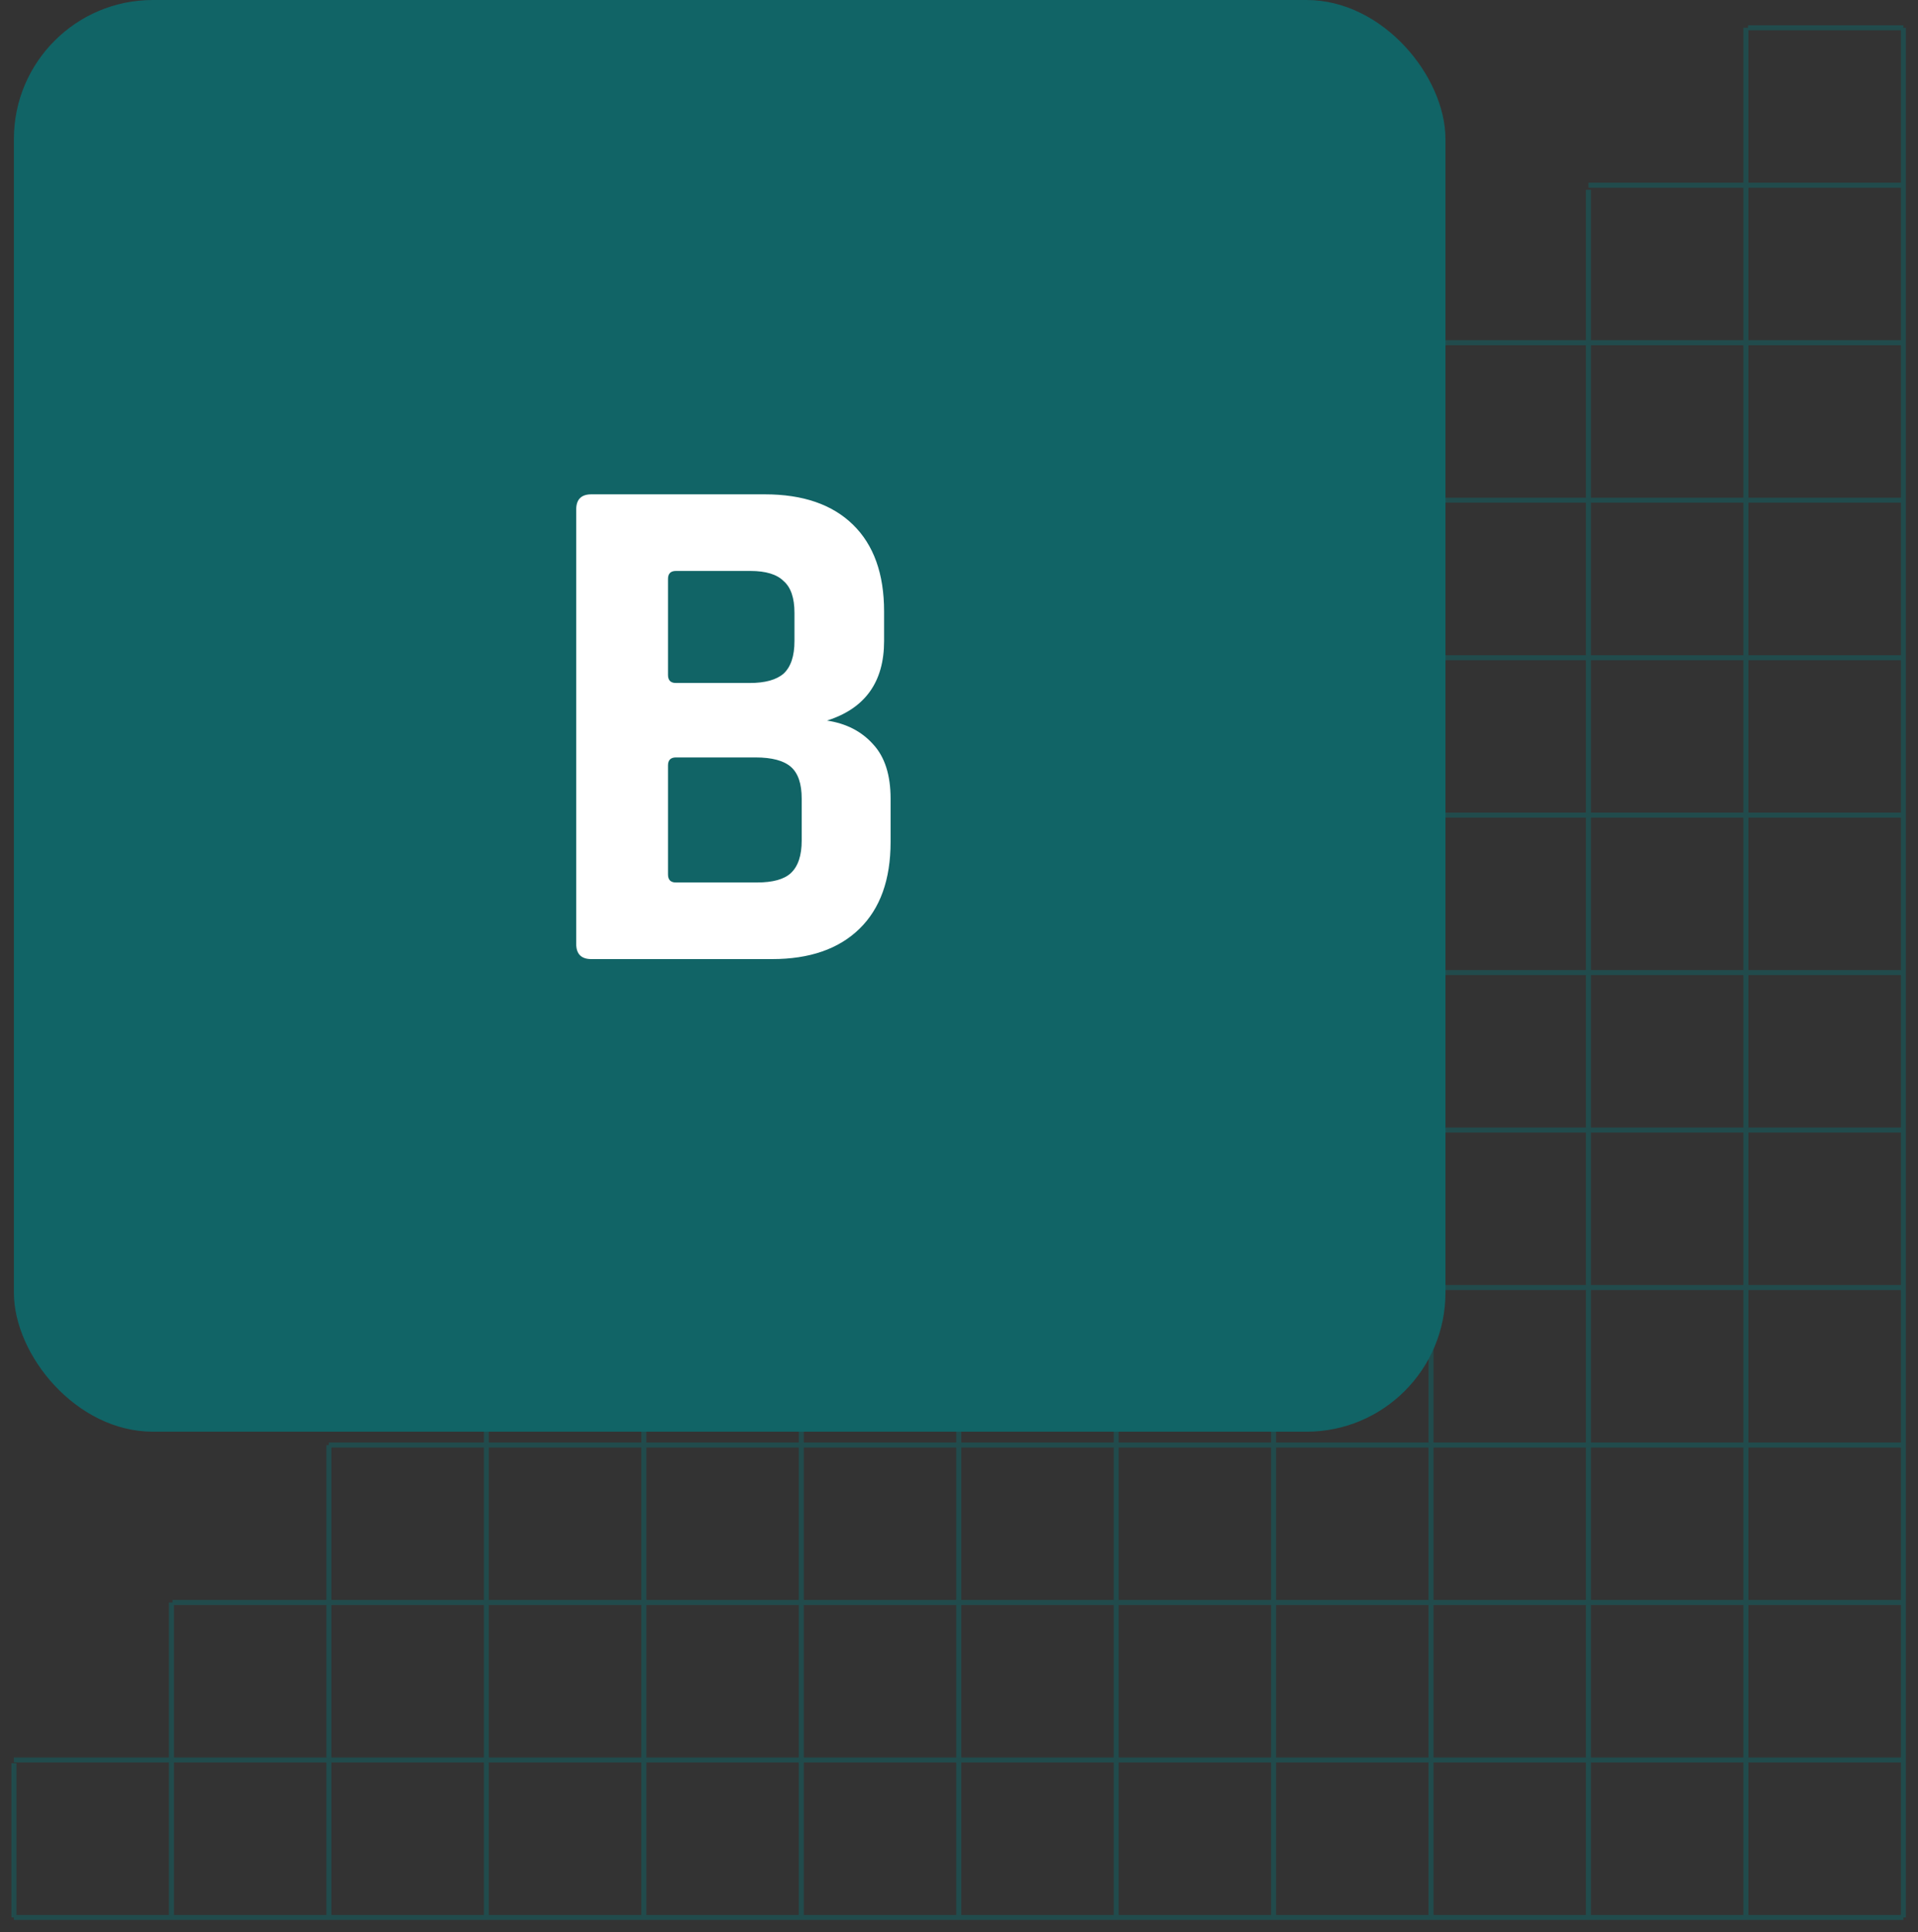
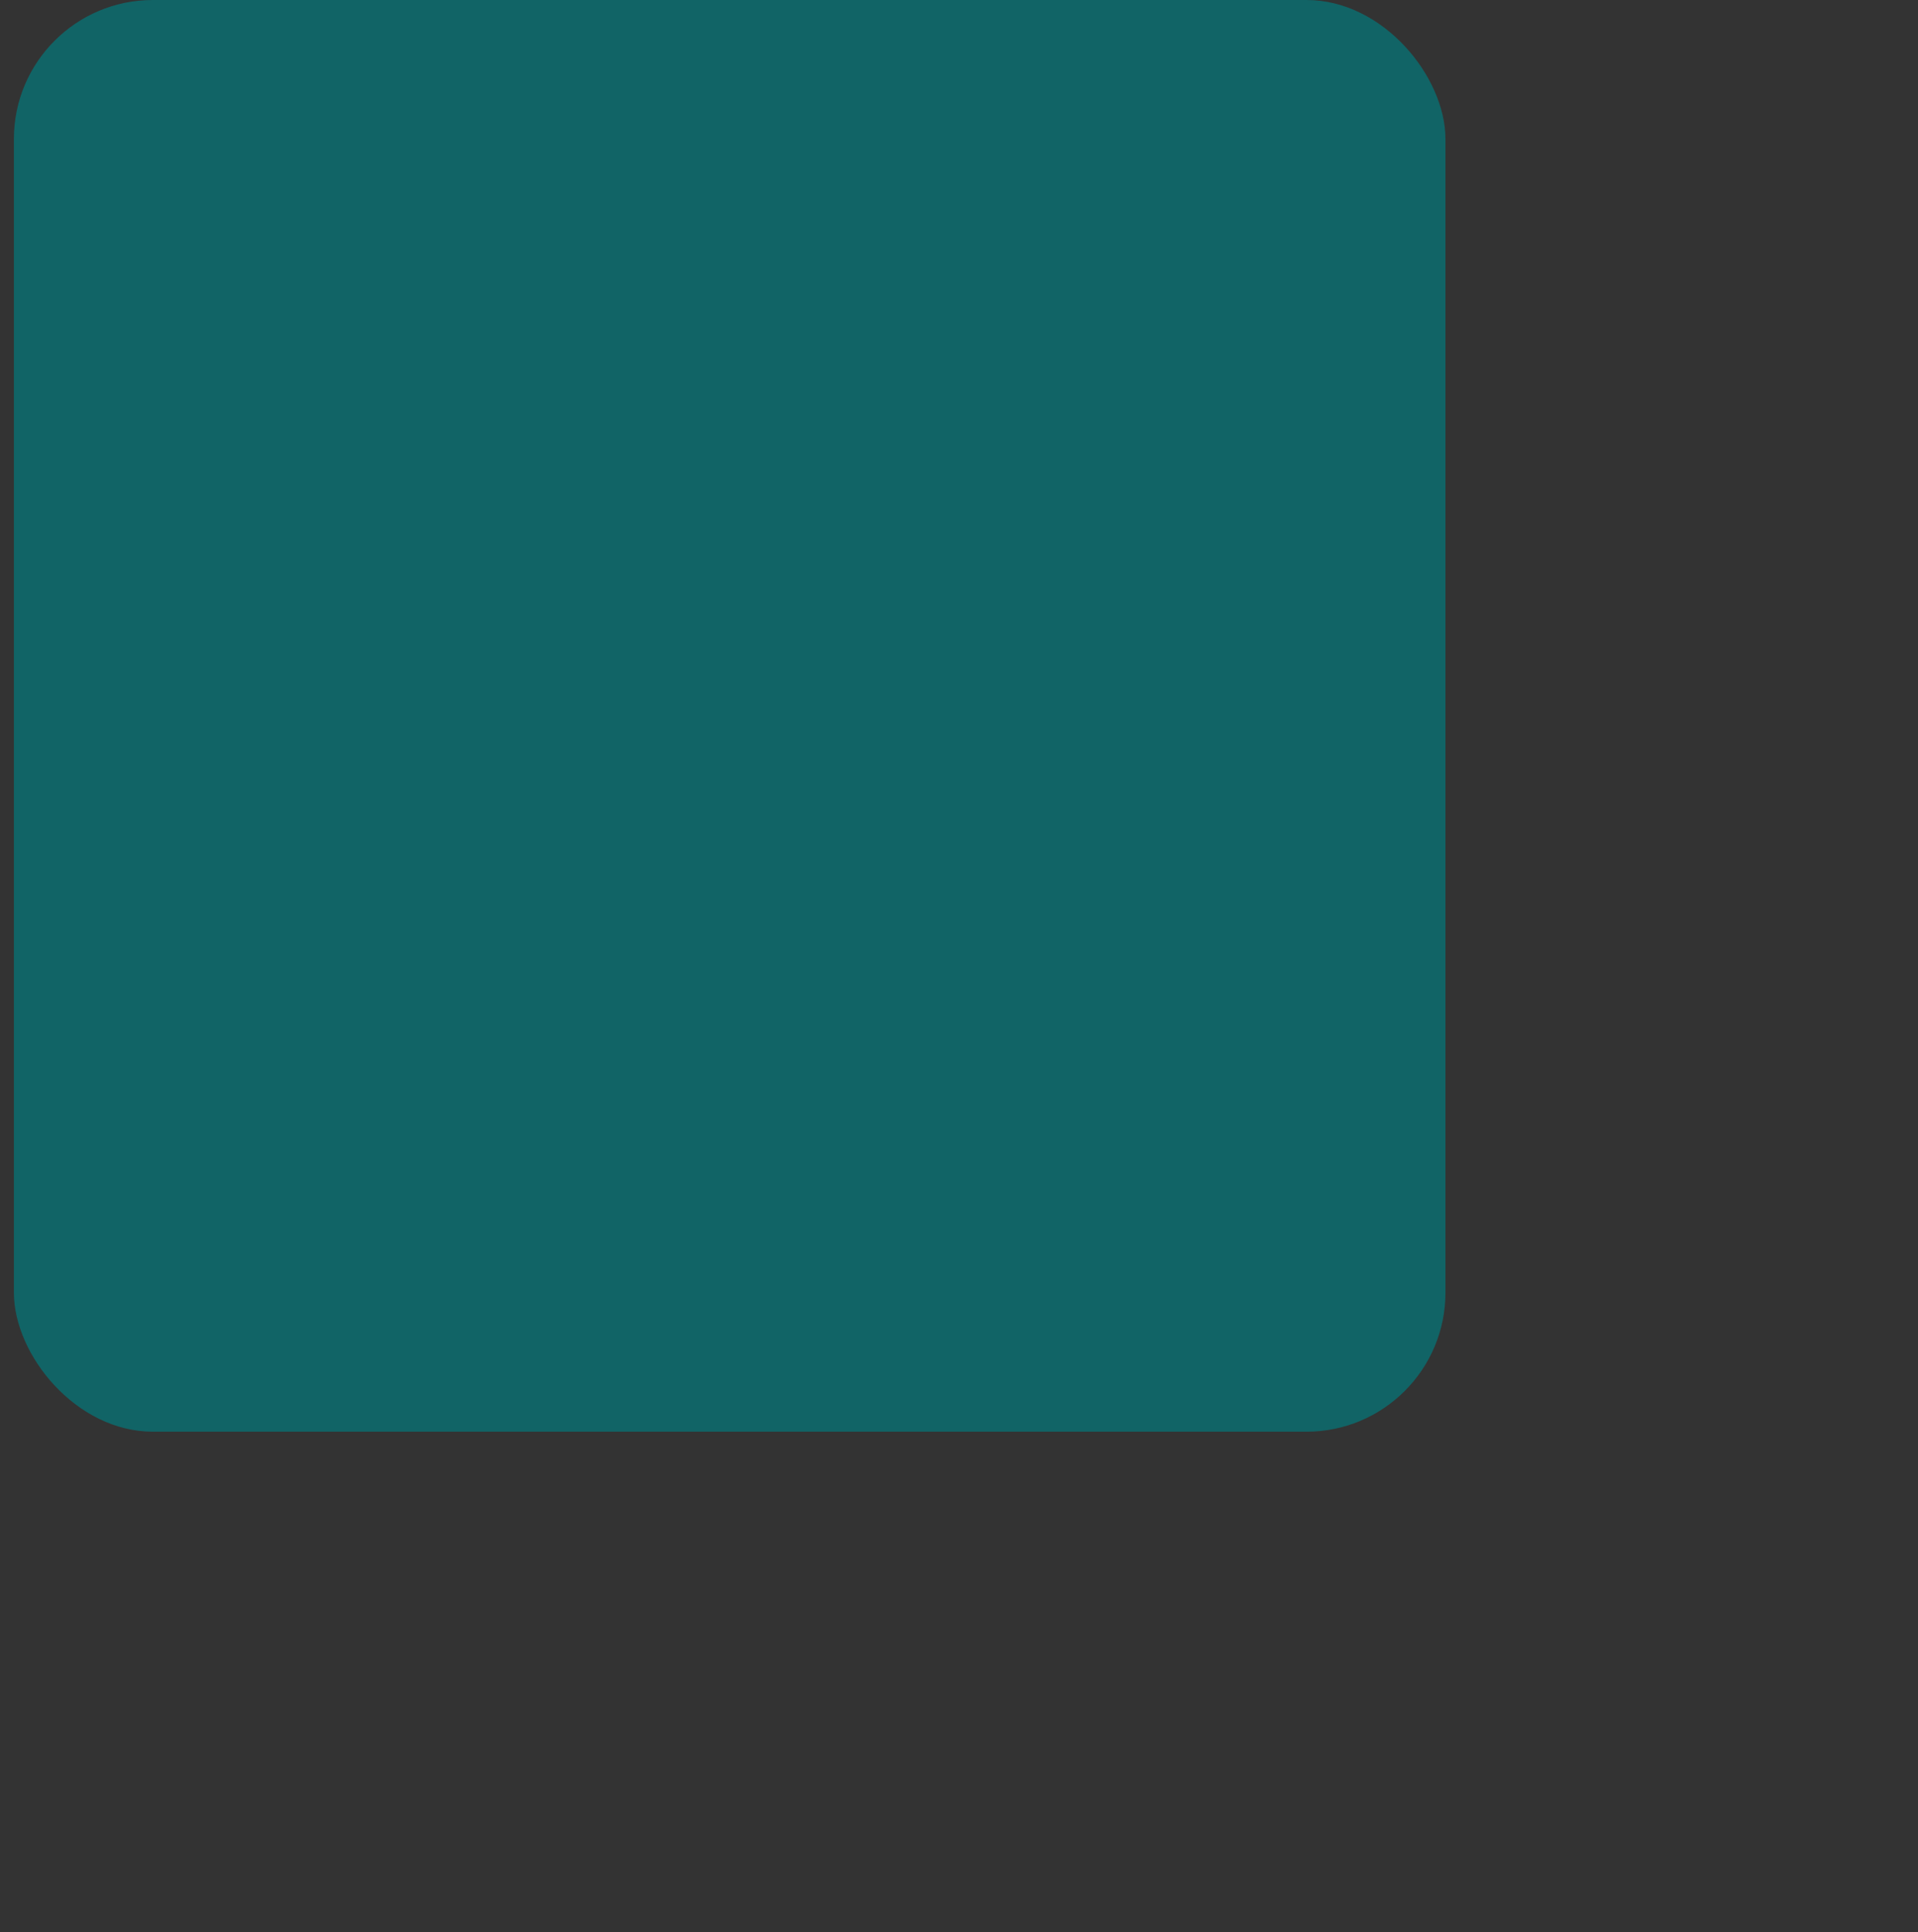
<svg xmlns="http://www.w3.org/2000/svg" width="138" height="139" viewBox="0 0 138 139" fill="none">
  <rect x="0" y="0" width="138" height="139" fill="#333333" stroke="none" />
-   <path d="M136.947 2L136.947 137.947M80.81 47.319L136.947 47.319L80.81 47.319ZM1 137.947L136.947 137.947L1 137.947ZM1 126.618L136.947 126.618L1 126.618ZM12.41 115.288L136.947 115.288L12.41 115.288ZM23.659 103.958L136.947 103.958L23.659 103.958ZM34.087 92.629L136.947 92.629L34.087 92.629ZM46.287 81.299L136.947 81.299L46.287 81.299ZM68.974 58.64L136.947 58.64L68.974 58.64ZM57.527 69.969L136.947 69.969L57.527 69.969ZM91.646 35.985L136.947 35.985L91.646 35.985ZM114.292 13.325L136.947 13.325L114.292 13.325ZM102.886 24.655L136.947 24.655L102.886 24.655ZM125.77 2L136.947 2L125.77 2ZM91.633 36.128L91.633 137.947L91.633 36.128ZM1.004 126.851L1.004 137.947L1.004 126.851ZM12.334 115.288L12.334 137.947L12.334 115.288ZM23.664 103.967L23.664 137.947L23.664 103.967ZM34.993 92.732L34.993 137.947L34.993 92.732ZM46.323 81.492L46.323 137.947L46.323 81.492ZM57.653 69.974L57.653 137.947L57.653 69.974ZM80.312 47.368L80.312 137.947L80.312 47.368ZM68.983 58.608L68.983 137.947L68.983 58.608ZM102.963 24.66L102.963 137.947L102.963 24.66ZM125.617 2L125.617 137.947L125.617 2ZM114.288 13.653L114.288 137.947L114.288 13.653Z" stroke="#116466" stroke-opacity="0.5" stroke-width="0.36" stroke-miterlimit="10" />
  <rect x="1" width="103" height="103" rx="10" fill="#116466" />
-   <path d="M48.634 63.488H54.458C55.602 63.488 56.417 63.263 56.902 62.812C57.422 62.327 57.682 61.547 57.682 60.472V57.456C57.682 56.381 57.422 55.619 56.902 55.168C56.382 54.717 55.533 54.492 54.354 54.492H48.634C48.253 54.492 48.062 54.683 48.062 55.064V62.916C48.062 63.297 48.253 63.488 48.634 63.488ZM48.634 49.136H53.938C55.047 49.136 55.862 48.911 56.382 48.46C56.902 47.975 57.162 47.195 57.162 46.12V44.092C57.162 43.017 56.902 42.255 56.382 41.804C55.897 41.319 55.099 41.076 53.99 41.076H48.634C48.253 41.076 48.062 41.267 48.062 41.648V48.564C48.062 48.945 48.253 49.136 48.634 49.136ZM41.458 67.908V36.656C41.458 35.928 41.822 35.564 42.55 35.564H55.03C57.769 35.564 59.883 36.292 61.374 37.748C62.865 39.204 63.61 41.284 63.61 43.988V46.12C63.61 49.067 62.241 50.973 59.502 51.84C60.889 52.048 61.998 52.62 62.83 53.556C63.662 54.457 64.078 55.757 64.078 57.456V60.576C64.078 63.28 63.333 65.36 61.842 66.816C60.352 68.272 58.254 69 55.55 69H42.55C41.822 69 41.458 68.636 41.458 67.908Z" fill="white" />
</svg>